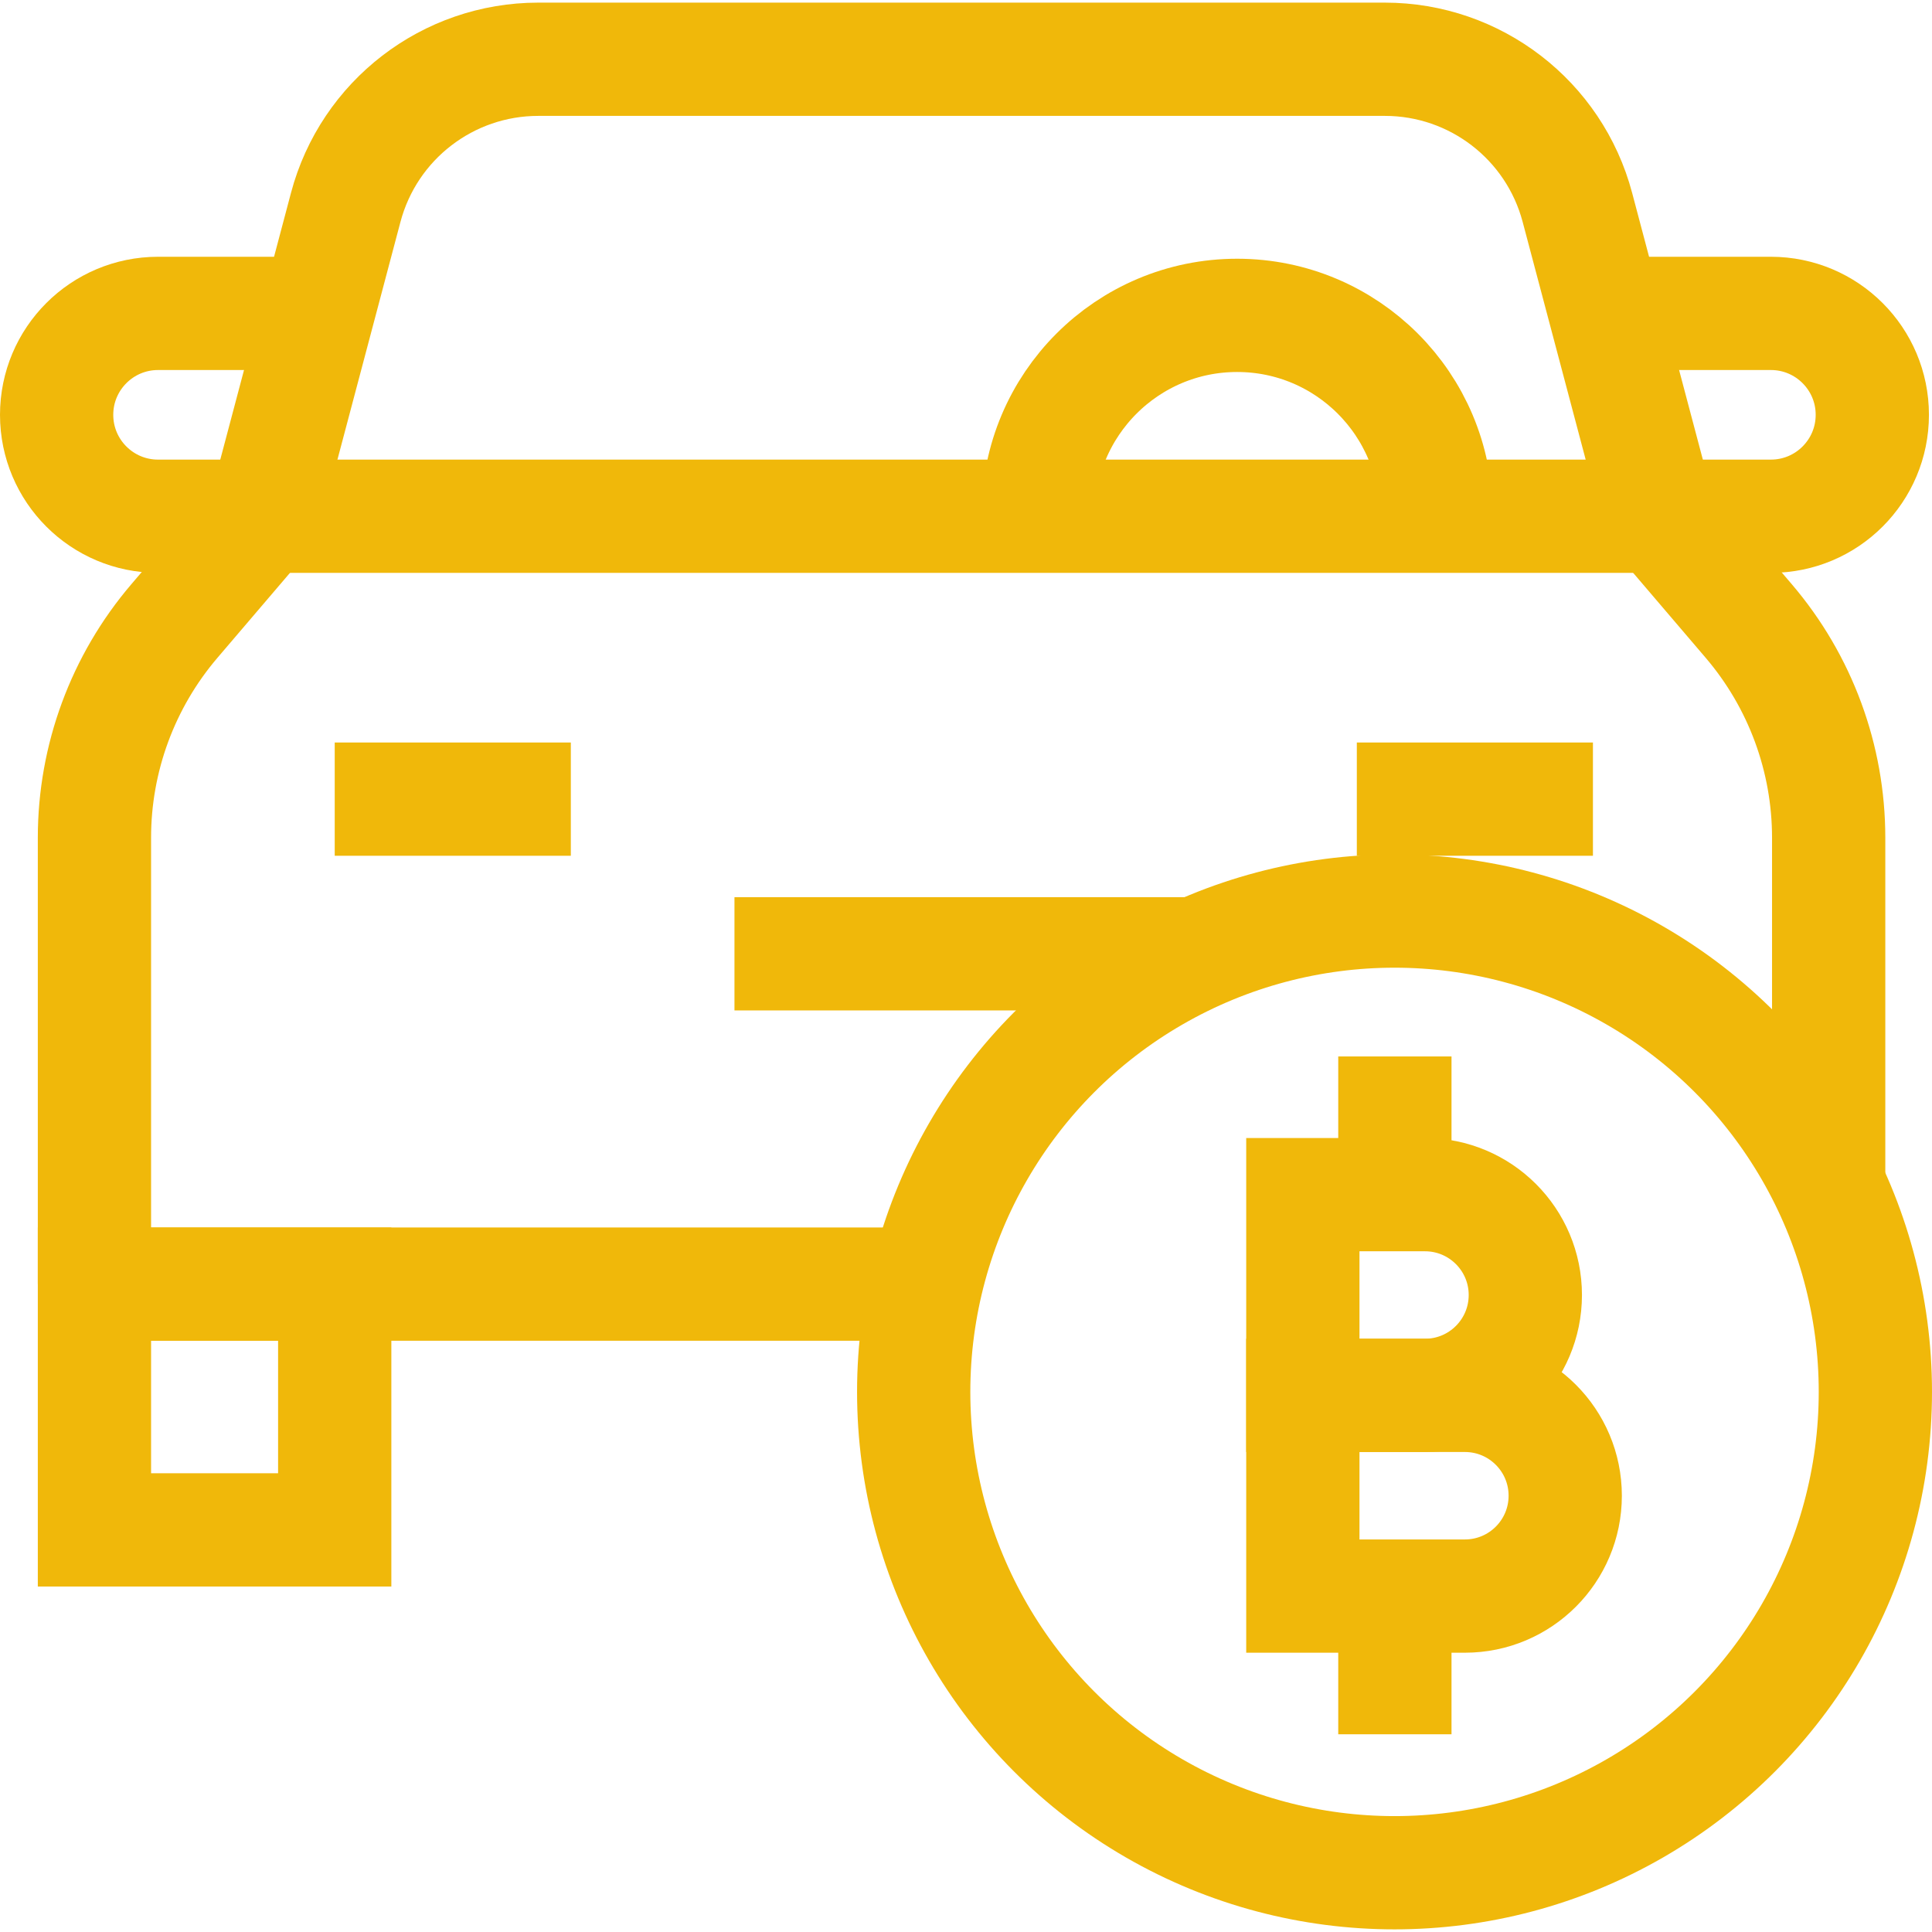
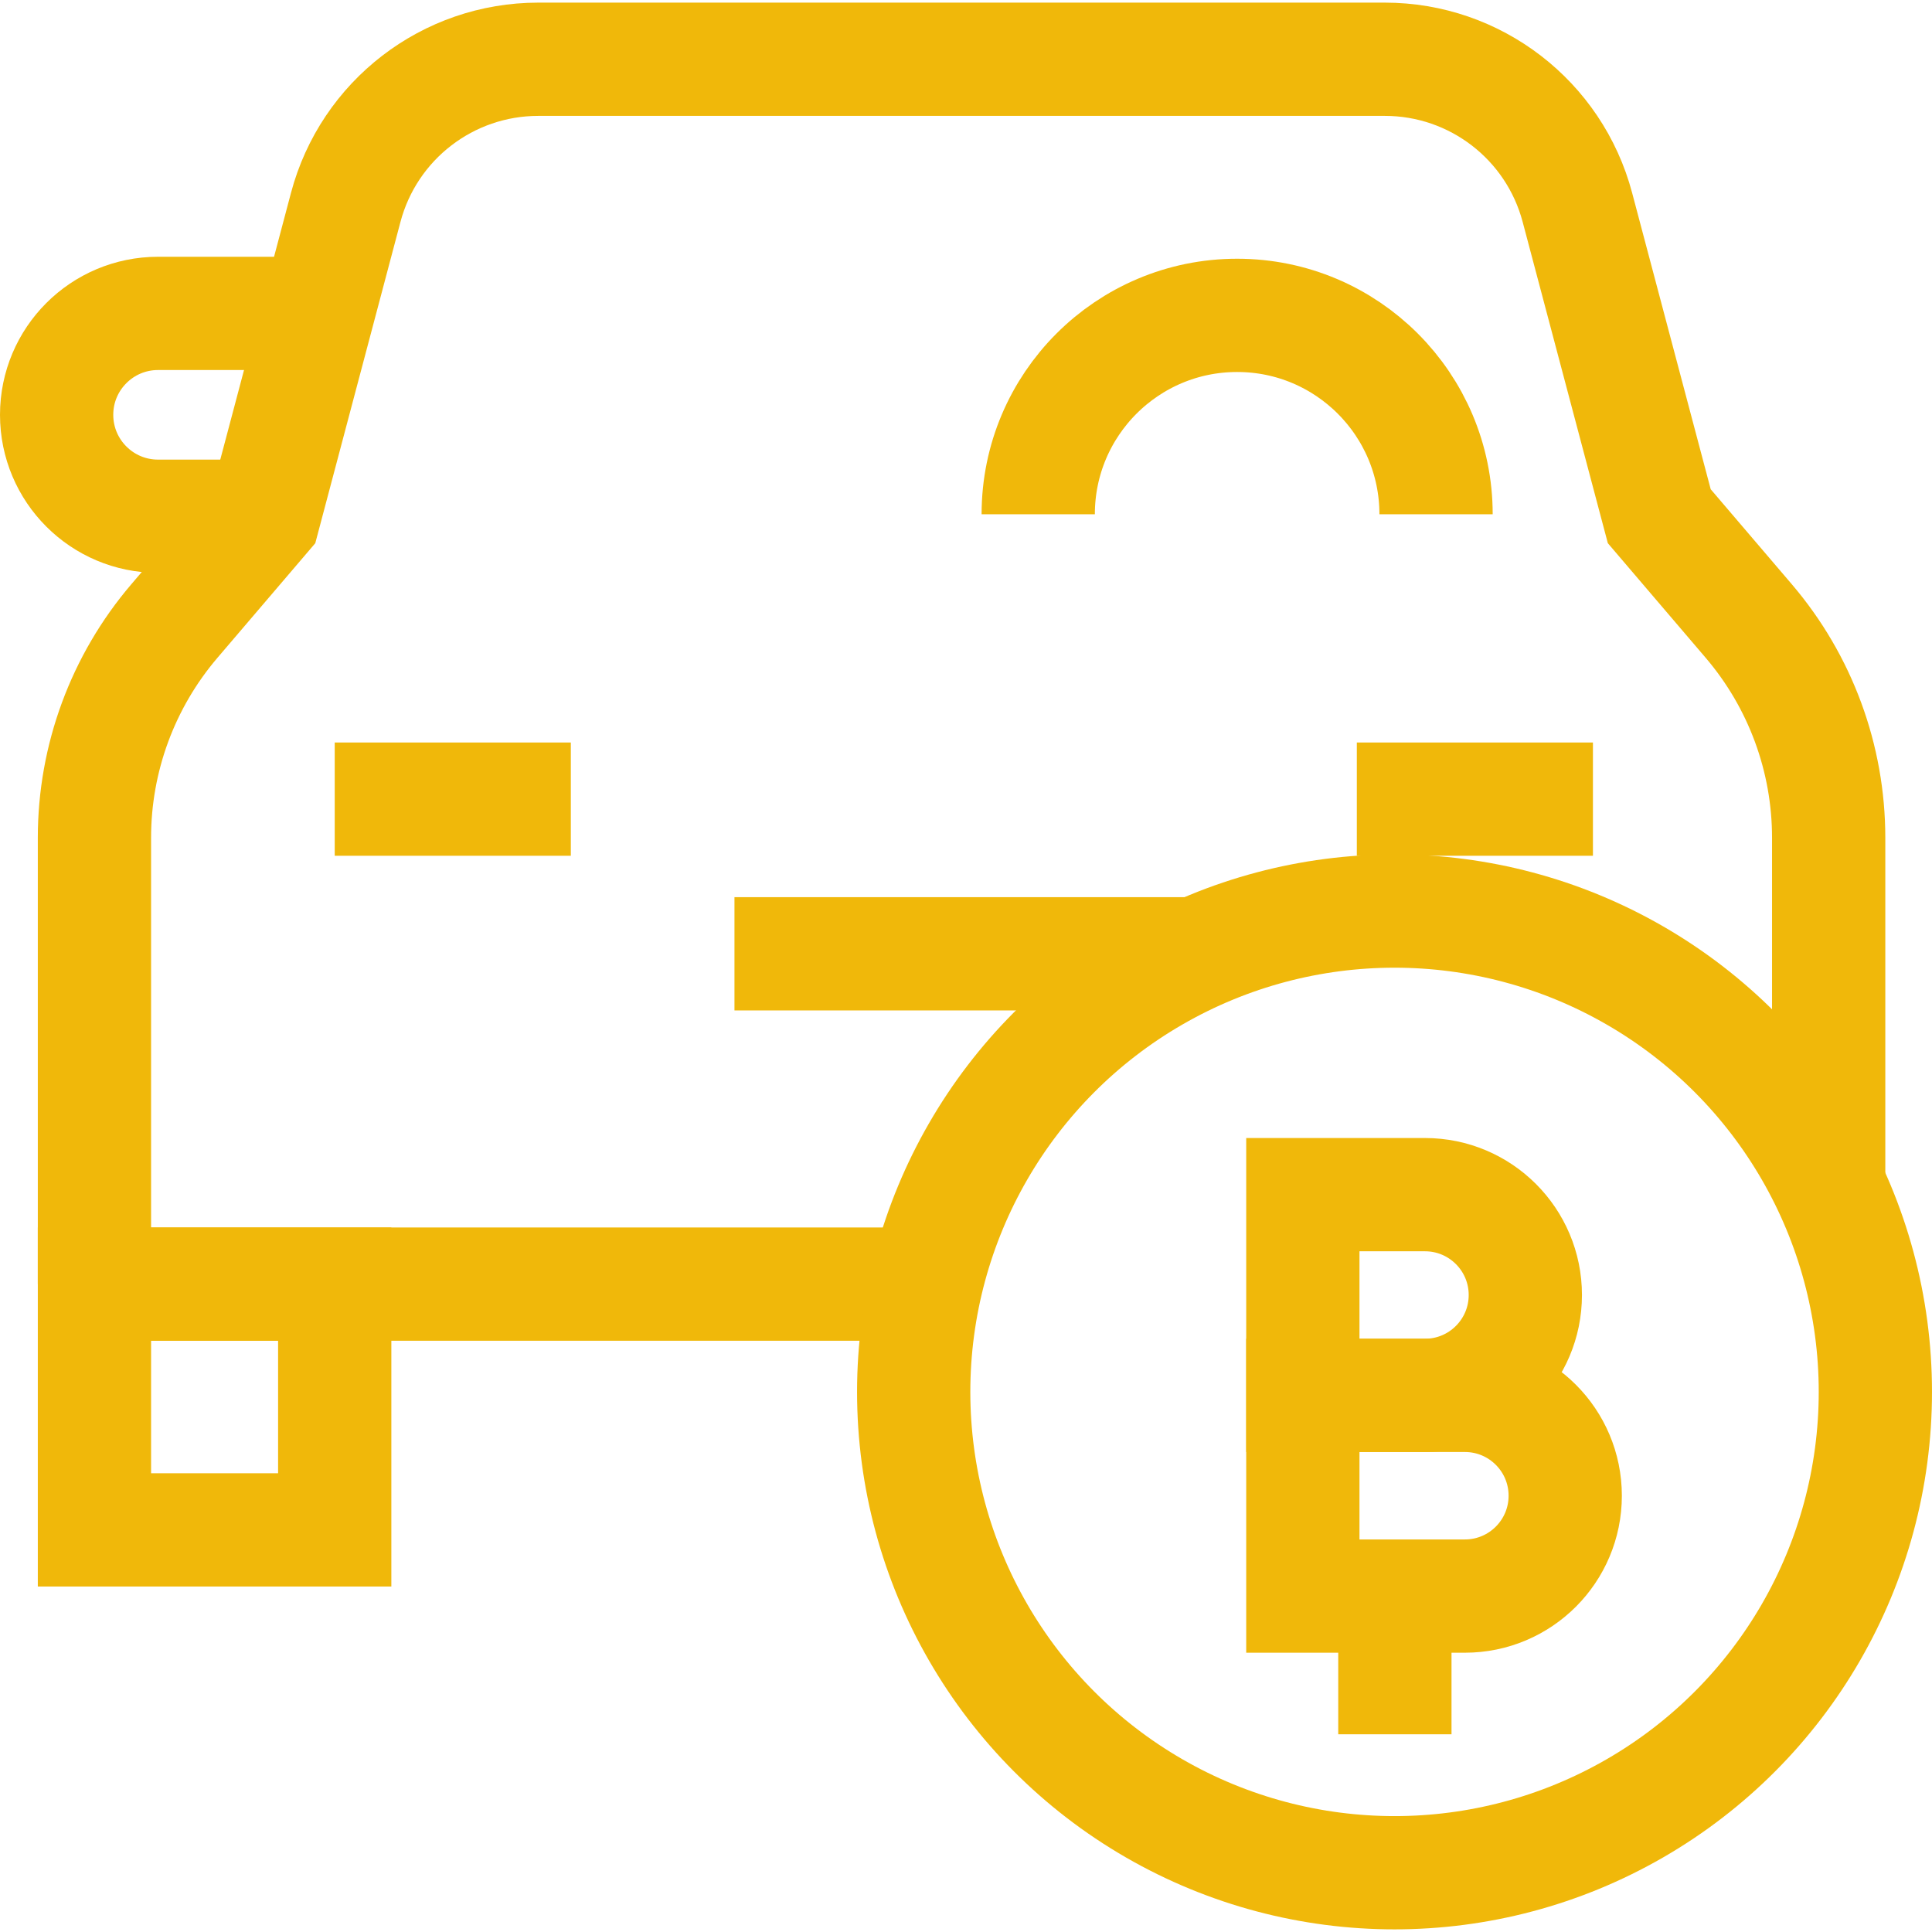
<svg xmlns="http://www.w3.org/2000/svg" version="1.1" id="Capa_1" x="0px" y="0px" viewBox="0 0 511.736 511.736" style="enable-background:new 0 0 511.736 511.736;" xml:space="preserve" width="300" height="300">
  <g width="100%" height="100%" transform="matrix(1,0,0,1,0,0)">
    <g id="XMLID_1095_">
      <path id="XMLID_1019_" style="stroke-miterlimit: 10;" d="M25.016,340.127v-118.24&#10;&#09;&#09;c0-21.037,7.504-41.383,21.163-57.382l23.706-27.767l21.687-81.802c6.133-23.132,27.067-39.24,50.999-39.24h224.241&#10;&#09;&#09;c23.931,0,44.866,16.107,50.999,39.24l21.687,81.802l23.706,27.767c13.659,15.999,21.163,36.346,21.163,57.382v94.546" fill="none" fill-opacity="1" stroke="#f0b80a" stroke-opacity="1" data-original-stroke-color="#000000ff" stroke-width="30" data-original-stroke-width="30" />
      <rect id="XMLID_778_" x="25.016" y="340.127" style="stroke-miterlimit: 10;" width="63.642" height="65.101" fill="none" fill-opacity="1" stroke="#f0b80a" stroke-opacity="1" data-original-stroke-color="#000000ff" stroke-width="30" data-original-stroke-width="30" />
      <line id="XMLID_683_" style="stroke-miterlimit: 10;" x1="194.541" y1="252.637" x2="318.522" y2="252.637" fill="none" fill-opacity="1" stroke="#f0b80a" stroke-opacity="1" data-original-stroke-color="#000000ff" stroke-width="30" data-original-stroke-width="30" />
      <line id="XMLID_228_" style="stroke-miterlimit: 10;" x1="88.659" y1="211.67" x2="151.197" y2="211.67" fill="none" fill-opacity="1" stroke="#f0b80a" stroke-opacity="1" data-original-stroke-color="#000000ff" stroke-width="30" data-original-stroke-width="30" />
      <line id="XMLID_229_" style="stroke-miterlimit: 10;" x1="359.388" y1="211.67" x2="421.926" y2="211.67" fill="none" fill-opacity="1" stroke="#f0b80a" stroke-opacity="1" data-original-stroke-color="#000000ff" stroke-width="30" data-original-stroke-width="30" />
      <path id="XMLID_316_" style="stroke-miterlimit: 10;" d="M274.998,136.219&#10;&#09;&#09;c0-29.099,23.589-52.688,52.688-52.688s52.688,23.589,52.688,52.688" fill="none" fill-opacity="1" stroke="#f0b80a" stroke-opacity="1" data-original-stroke-color="#000000ff" stroke-width="30" data-original-stroke-width="30" />
-       <path id="XMLID_1017_" style="stroke-miterlimit: 10;" d="M428.072,83.011h40.992&#10;&#09;&#09;c14.836,0,26.863,12.027,26.863,26.863v0c0,14.836-12.027,26.863-26.863,26.863h-29.566" fill="none" fill-opacity="1" stroke="#f0b80a" stroke-opacity="1" data-original-stroke-color="#000000ff" stroke-width="30" data-original-stroke-width="30" />
      <path id="XMLID_807_" style="stroke-miterlimit: 10;" d="M84.552,83.011H41.863&#10;&#09;&#09;C27.027,83.011,15,95.039,15,109.875v0c0,14.836,12.027,26.863,26.863,26.863h29.566" fill="none" fill-opacity="1" stroke="#f0b80a" stroke-opacity="1" data-original-stroke-color="#000000ff" stroke-width="30" data-original-stroke-width="30" />
-       <line id="XMLID_1016_" style="stroke-miterlimit: 10;" x1="69.885" y1="136.738" x2="439.498" y2="136.738" fill="none" fill-opacity="1" stroke="#f0b80a" stroke-opacity="1" data-original-stroke-color="#000000ff" stroke-width="30" data-original-stroke-width="30" />
      <line id="XMLID_488_" style="stroke-miterlimit: 10;" x1="25.016" y1="340.127" x2="245.229" y2="340.127" fill="none" fill-opacity="1" stroke="#f0b80a" stroke-opacity="1" data-original-stroke-color="#000000ff" stroke-width="30" data-original-stroke-width="30" />
      <path id="XMLID_939_" style="stroke-miterlimit: 10;" d="M377.437,369.596H345.09v-53.164&#10;&#09;&#09;h32.347c14.681,0,26.582,11.901,26.582,26.582v0C404.019,357.695,392.118,369.596,377.437,369.596z" fill="none" fill-opacity="1" stroke="#f0b80a" stroke-opacity="1" data-original-stroke-color="#000000ff" stroke-width="30" data-original-stroke-width="30" />
      <path id="XMLID_934_" style="stroke-miterlimit: 10;" d="M388.006,422.76H345.09v-53.164&#10;&#09;&#09;h42.915c14.681,0,26.582,11.901,26.582,26.582v0C414.587,410.859,402.686,422.76,388.006,422.76z" fill="none" fill-opacity="1" stroke="#f0b80a" stroke-opacity="1" data-original-stroke-color="#000000ff" stroke-width="30" data-original-stroke-width="30" />
-       <line id="XMLID_933_" style="stroke-miterlimit: 10;" x1="369.466" y1="316.433" x2="369.466" y2="279.827" fill="none" fill-opacity="1" stroke="#f0b80a" stroke-opacity="1" data-original-stroke-color="#000000ff" stroke-width="30" data-original-stroke-width="30" />
      <line id="XMLID_932_" style="stroke-miterlimit: 10;" x1="369.466" y1="459.365" x2="369.466" y2="422.76" fill="none" fill-opacity="1" stroke="#f0b80a" stroke-opacity="1" data-original-stroke-color="#000000ff" stroke-width="30" data-original-stroke-width="30" />
      <circle id="XMLID_931_" style="stroke-miterlimit: 10;" cx="369.374" cy="368.677" r="127.361" fill="none" fill-opacity="1" stroke="#f0b80a" stroke-opacity="1" data-original-stroke-color="#000000ff" stroke-width="30" data-original-stroke-width="30" />
    </g>
  </g>
</svg>